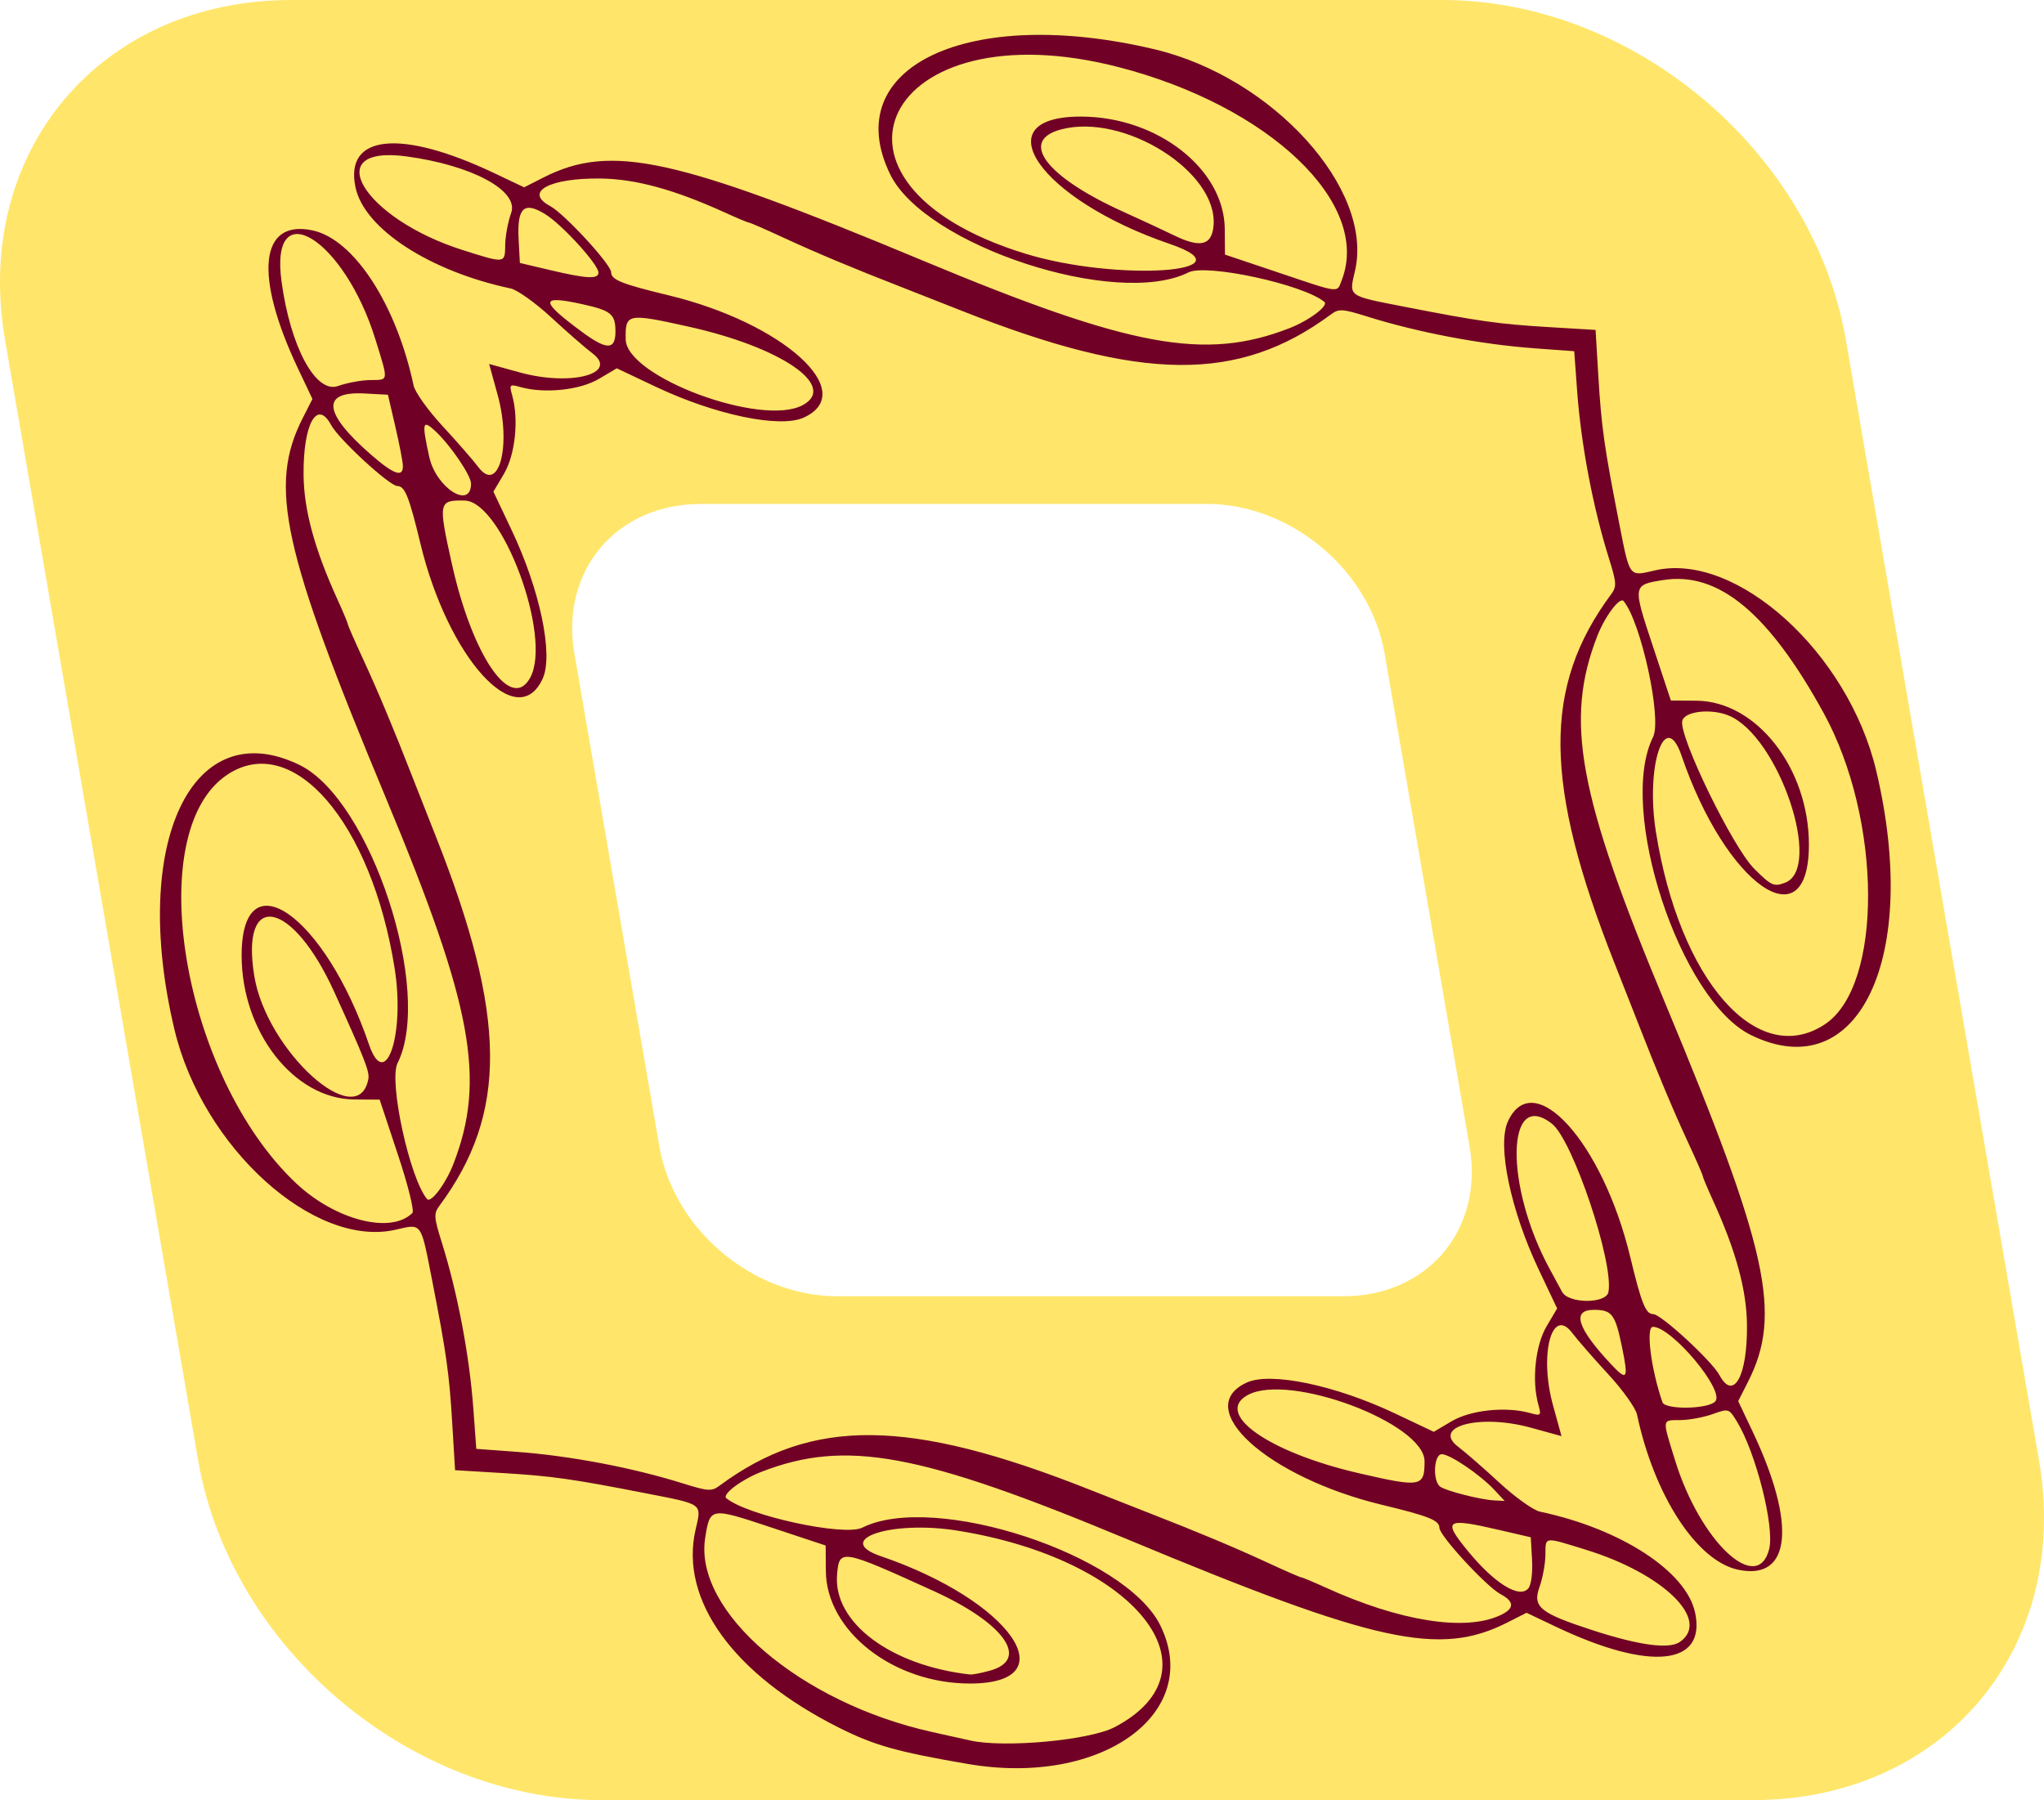
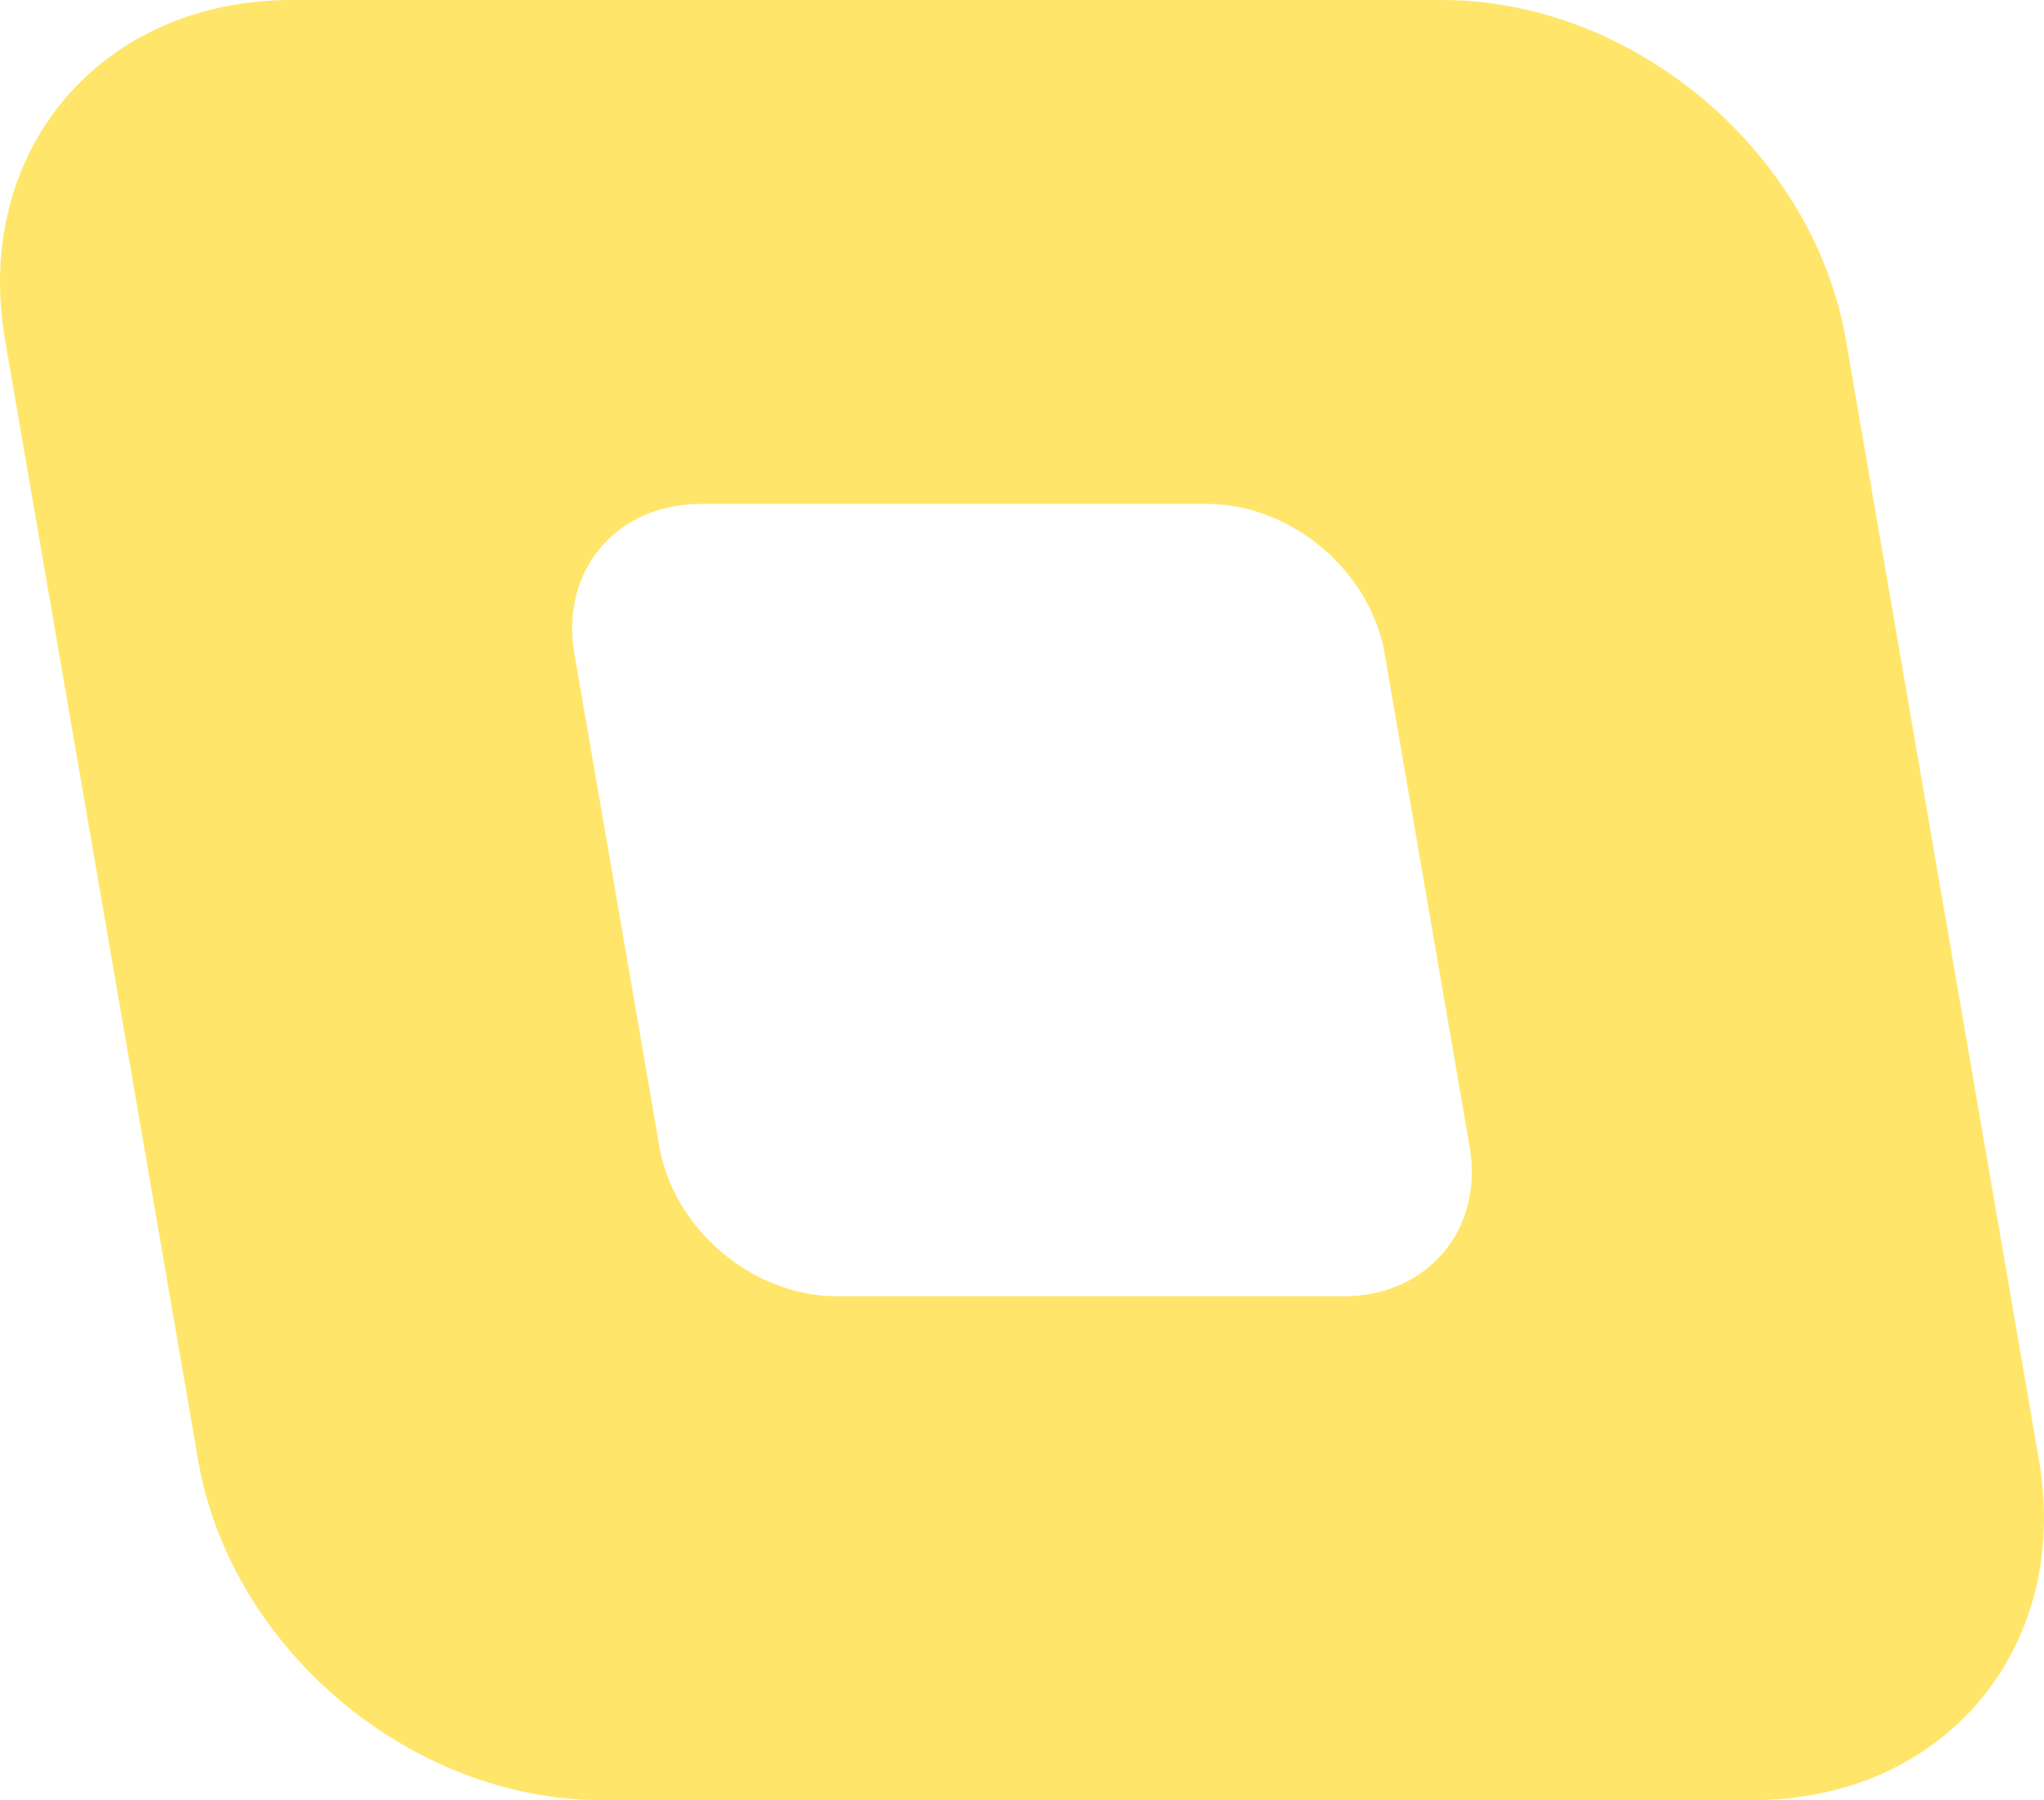
<svg xmlns="http://www.w3.org/2000/svg" version="1.1" viewBox="0 0 481.24 423.91">
  <g transform="translate(34.899 5.455)">
    <path d="m33.729-5.455c-45.004 0-75.084 35.704-67.441 80.055l45.458 263.8c7.642 44.35 50.025 80.055 95.029 80.055h270.94c45.004 0 75.084-35.704 67.441-80.055l-45.46-263.8c-7.65-44.351-50.03-80.055-95.03-80.055h-270.94zm96.293 118.67h119.25c19.807 0 38.461 15.715 41.824 35.234l20.008 116.11c3.364 19.52-9.874 35.234-29.682 35.234h-119.25c-19.807 0-38.461-15.715-41.824-35.234l-20.01-116.1c-3.364-19.52 9.874-35.234 29.682-35.234z" fill="#ffe66a" />
-     <path d="m193 409.94c-16.704-2.869-22.024-4.366-30.341-8.535-24.856-12.46-37.617-30.082-33.789-46.663 1.438-6.23 1.92-5.878-11.691-8.541-17.388-3.403-22.102-4.068-33.808-4.775l-11.128-0.67-0.672-11.13c-0.706-11.71-1.372-16.42-4.774-33.81-2.664-13.61-2.311-13.13-8.541-11.69-19.181 4.43-45.475-19.37-52.08-47.13-10.451-43.929 4.121-74.71 29.489-62.289 16.716 8.185 31.507 53.25 23.038 70.192-2.122 4.245 2.833 27.086 6.944 32.007 0.889 1.065 4.391-3.593 6.194-8.239 7.725-19.9 4.528-37.26-15.868-86.17-24.445-58.62-27.709-73.53-19.596-89.5l2.286-4.5-3.34-7.036c-10.482-22.082-9.104-35.338 3.395-32.654 9.72 2.087 19.72 17.456 23.763 36.522 0.33 1.557 3.395 5.853 6.811 9.545 3.416 3.692 7.21 8.043 8.431 9.668 4.804 6.394 7.848-5.021 4.54-17.025l-2-7.259 7.259 2c12.005 3.307 23.419 0.263 17.025-4.54-1.625-1.221-5.976-5.015-9.668-8.431-3.692-3.416-7.987-6.481-9.544-6.811-19.067-4.043-34.436-14.043-36.522-23.763-2.684-12.499 10.572-13.877 32.654-3.395l7.036 3.34 4.5-2.286c15.973-8.113 30.879-4.85 89.5 19.595 48.91 20.396 66.272 23.593 86.171 15.868 4.647-1.804 9.304-5.305 8.239-6.194-4.921-4.111-27.762-9.066-32.007-6.944-16.94 8.469-62-6.322-70.19-23.038-12.42-25.367 18.36-39.94 62.29-29.488 27.763 6.605 51.558 32.899 47.131 52.08-1.438 6.23-1.92 5.878 11.691 8.541 17.388 3.403 22.102 4.068 33.808 4.775l11.129 0.671 0.671 11.129c0.706 11.706 1.372 16.42 4.775 33.808 2.663 13.611 2.311 13.129 8.541 11.691 19.181-4.428 45.475 19.367 52.08 47.131 10.451 43.929-4.121 74.71-29.489 62.289-16.716-8.185-31.507-53.25-23.038-70.192 2.122-4.245-2.833-27.086-6.944-32.007-0.889-1.065-4.391 3.593-6.194 8.239-7.725 19.899-4.528 37.261 15.868 86.171 24.445 58.621 27.709 73.527 19.595 89.5l-2.286 4.5 3.34 7.036c10.482 22.082 9.104 35.338-3.395 32.654-9.72-2.087-19.72-17.456-23.763-36.522-0.33-1.557-3.395-5.853-6.811-9.545-3.416-3.692-7.21-8.043-8.431-9.668-4.804-6.394-7.848 5.021-4.54 17.025l2 7.259-7.259-2c-12.005-3.307-23.419-0.263-17.025 4.54 1.625 1.221 5.976 5.015 9.668 8.431 3.692 3.416 7.987 6.481 9.545 6.811 19.067 4.043 34.435 14.043 36.522 23.763 2.683 12.499-10.572 13.877-32.654 3.395l-7.03-3.34-4.5 2.28c-15.973 8.113-30.879 4.85-89.5-19.595-48.91-20.396-66.272-23.593-86.171-15.868-4.647 1.804-9.304 5.305-8.239 6.194 4.921 4.11 27.762 9.066 32.007 6.944 16.942-8.469 62.007 6.322 70.192 23.038 10.13 20.7-13.9 38-45.29 32.61zm34.5-8.654c25.789-13.521 4.848-39.665-37.097-46.316-15.572-2.469-29.279 2.158-17.903 6.044 30.53 10.42 44.19 29.98 20.95 29.98-18.02 0-33.8-12.33-33.91-26.5l-0.044-6-12.914-4.286c-14.276-4.738-14.308-4.733-15.451 2.494-2.736 17.31 22.392 38.825 53.365 45.691 3.85 0.853 7.9 1.757 9 2.007 7.964 1.813 28.121-0.035 34-3.117zm-29.31-13.33c9.446-2.624 3.391-11.173-13.283-18.755-21.858-9.939-22.219-10-22.727-3.822-0.923 11.236 12.621 21.395 31.318 23.49 0.55 0.062 2.662-0.349 4.692-0.913zm162.38-6.729c7.43-5.087-3.716-16.062-22.073-21.733-10.059-3.108-9.492-3.182-9.544 1.248-0.024 2.062-0.657 5.47-1.407 7.571-1.657 4.647 0.141 6.107 12.451 10.112 10.987 3.574 18.041 4.535 20.573 2.801zm-42.32-6.27c3.455-1.604 3.494-3.219 0.12-5.025-3.332-1.783-14.37-13.763-14.37-15.596 0-1.771-2.464-2.76-13.5-5.419-26.988-6.501-45.012-22.805-31.843-28.805 5.6-2.552 20.842 0.63 34.884 7.282l9.128 4.324 4.233-2.5c4.457-2.632 12.73-3.504 18.373-1.937 2.657 0.738 2.743 0.653 2.005-2.005-1.567-5.643-0.695-13.916 1.937-18.373l2.5-4.233-4.324-9.128c-6.652-14.042-9.834-29.284-7.282-34.884 6-13.169 22.304 4.855 28.805 31.843 2.658 11.036 3.647 13.5 5.419 13.5 1.833 0 13.813 11.038 15.596 14.37 3.323 6.21 6.616 0.175 6.477-11.87-0.095-8.25-2.597-17.399-8.005-29.277-1.33-2.91-2.41-5.5-2.41-5.75 0-0.258-1.618-3.958-3.596-8.223-3.36-7.245-7.303-16.657-11.419-27.254-0.961-2.475-3.528-9-5.705-14.5-16.781-42.407-17.001-65.223-0.841-87.017 1.341-1.809 1.286-2.687-0.536-8.5-3.738-11.929-6.54-26.666-7.465-39.268l-0.694-9.46-9.46-0.694c-12.61-0.93-27.34-3.732-39.27-7.47-5.813-1.822-6.691-1.877-8.5-0.536-21.8 16.161-44.61 15.941-87.02-0.84-5.5-2.176-12.02-4.743-14.5-5.705-10.6-4.116-20.01-8.059-27.25-11.419-4.27-1.978-7.97-3.596-8.23-3.596-0.25 0-2.84-1.081-5.74-2.403-11.88-5.408-21.03-7.909-29.28-8.005-12.045-0.139-18.08 3.154-11.87 6.478 3.332 1.783 14.37 13.763 14.37 15.596 0 1.771 2.464 2.76 13.5 5.419 26.988 6.501 45.012 22.805 31.843 28.805-5.6 2.552-20.842-0.63-34.884-7.282l-9.128-4.324-4.233 2.5c-4.457 2.632-12.73 3.504-18.373 1.937-2.657-0.738-2.743-0.653-2.005 2.005 1.567 5.643 0.695 13.916-1.937 18.373l-2.5 4.233 4.324 9.128c6.652 14.042 9.834 29.284 7.282 34.884-6.002 13.17-22.306-4.85-28.806-31.84-2.658-11.04-3.648-13.5-5.419-13.5-1.833 0-13.813-11.038-15.596-14.37-3.324-6.21-6.617-0.175-6.478 11.87 0.095 8.25 2.597 17.399 8.005 29.277 1.322 2.9 2.403 5.49 2.403 5.74 0 0.258 1.618 3.958 3.596 8.223 3.36 7.245 7.303 16.657 11.419 27.254 0.961 2.475 3.528 9 5.705 14.5 16.781 42.407 17.001 65.223 0.841 87.017-1.341 1.809-1.286 2.687 0.536 8.5 3.738 11.929 6.54 26.666 7.465 39.268l0.694 9.46 9.46 0.694c12.601 0.925 27.339 3.727 39.268 7.465 5.813 1.822 6.691 1.877 8.5 0.536 21.794-16.161 44.611-15.94 87.017 0.841 5.5 2.176 12.025 4.744 14.5 5.705 10.597 4.116 20.009 8.059 27.254 11.419 4.265 1.978 7.965 3.596 8.223 3.596 0.258 0 2.843 1.081 5.746 2.403 17.394 7.919 32.786 10.378 41.027 6.553zm6.683-6.374c0.677-0.816 1.048-3.671 0.872-6.718l-0.3-5.31-7.5-1.74c-12.55-2.914-13.339-2.384-7.348 4.928 6.317 7.709 12.195 11.344 14.281 8.83zm56.705-9.272c1.301-5.183-3.114-22.662-7.569-29.966-1.908-3.128-1.959-3.144-5.747-1.794-2.102 0.75-5.509 1.383-7.571 1.407-4.43 0.052-4.356-0.515-1.248 9.544 5.893 19.074 19.387 31.76 22.136 20.81zm-64.72-13.93c-3.29-3.54-10.43-8.39-12.35-8.39-1.944 0-2.213 6.466-0.32 7.691 1.609 1.041 9.535 3.036 12.674 3.19l2.43 0.12-2.43-2.61zm-16.42-6.71c0-8.944-31.755-20.898-41.566-15.648-8.159 4.366 4.766 13.509 26.066 18.438 14.668 3.394 15.5 3.244 15.5-2.79zm68.477-14.155c2.18-2.62-10.32-17.52-14.71-17.52-1.711 0-0.454 9.966 2.238 17.75 0.635 1.837 10.915 1.654 12.472-0.222zm-21.99-12.75c-1.59-7.75-2.36-8.77-6.61-8.77-5.291 0-3.969 4.246 3.963 12.735 3.886 4.159 4.22 3.659 2.652-3.96zm-3.194-12.966c1.318-6.842-8.379-35.76-13.285-39.619-10.863-8.545-11.189 14.718-0.48 34.31 0.902 1.65 2.181 4.017 2.843 5.259 1.501 2.818 10.381 2.858 10.922 0.049zm-281.6-18.6c0.493-0.493-0.986-6.463-3.416-13.784l-4.286-12.92-6-0.044c-14.167-0.11-26.5-15.89-26.5-33.91 0-23.24 19.557-9.58 29.983 20.95 3.885 11.376 8.513-2.331 6.044-17.903-5.464-34.46-23.989-55.89-39.422-45.6-20.221 13.484-10.549 70.944 16.187 96.165 9.246 8.722 22.356 12.086 27.41 7.033zm-10.368-31.547c0.33-1.735-0.828-4.696-8.042-20.56-9.836-21.631-22.124-24.068-18.814-3.731 2.875 17.667 24.413 37.148 26.856 24.291zm342.96-12.92c13.659-9.08 13.483-48.146-0.33-73.298-12.931-23.547-24.757-33.352-37.748-31.299-7.226 1.142-7.232 1.175-2.494 15.451l4.28 12.92 6 0.044c14.167 0.105 26.5 15.887 26.5 33.91 0 23.239-19.557 9.571-29.983-20.954-3.885-11.376-8.513 2.331-6.044 17.903 5.555 35.031 23.894 55.912 39.813 45.329zm-9.379-33.335c8.954-3.436-1.53-34.478-13.29-39.348-4.219-1.748-10.516-1-10.952 1.3-0.721 3.801 11.909 29.727 16.925 34.743 4.04 4.04 4.666 4.323 7.316 3.306zm-295.44-48.33c5.172-9.663-6.663-41.489-15.488-41.651-6.142-0.113-6.228 0.31-3.003 14.834 4.853 21.859 14.026 35.162 18.491 26.818zm-13.965-45.64c0-1.92-4.847-9.055-8.394-12.354-3.057-2.844-3.236-2.085-1.432 6.094 1.598 7.26 9.826 12.49 9.826 6.26zm-16.041-4.18c-0.023-0.963-0.825-5.125-1.783-9.25l-1.742-7.5-5.557-0.295c-10.181-0.541-9.669 4.573 1.429 14.282 5.487 4.8 7.72 5.606 7.653 2.764zm94.111-14.285c8.344-4.466-4.959-13.638-26.818-18.491-14.524-3.225-14.947-3.139-14.834 3.003 0.162 8.827 31.986 20.66 41.651 15.488zm-101.82-5.921c4.43-0.052 4.356 0.515 1.248-9.544-7.343-23.771-24.963-34.669-22.116-13.679 2.093 15.432 8.066 26.495 13.297 24.63 2.101-0.75 5.509-1.383 7.571-1.407zm57.75-11.422c0-4.117-1.005-4.945-7.826-6.449-9.971-2.198-10.007-0.835-0.17 6.446 5.958 4.41 8 4.411 8 0.003zm171.05-12.242c6.85-18.024-17.12-40.843-52.55-50.021-55.005-14.25-75.852 27.374-22 43.925 21.594 6.637 53.79 4.458 34-2.301-30.53-10.426-44.19-29.983-20.95-29.983 18.023 0 33.805 12.333 33.91 26.5l0.044 6 12.5 4.202c14.964 5.03 13.82 4.903 15.045 1.678zm-175.05-1.647c0-1.913-8.547-11.29-12.542-13.759-4.99-3.084-6.647-1.515-6.253 5.918l0.295 5.573 7 1.656c8.774 2.075 11.5 2.22 11.5 0.612zm-21.956-6.483c0.024-2.062 0.657-5.47 1.407-7.571 1.865-5.231-9.198-11.204-24.63-13.297-20.653-2.801-10.247 14.601 13.179 22.038 10.073 3.199 9.993 3.208 10.044-1.17zm166.78-4.629c1.036-12.636-21.158-26.569-35.968-22.581-9.916 2.67-3.479 11.154 14.696 19.371 4.375 1.978 9.754 4.477 11.954 5.553 6.248 3.057 8.931 2.382 9.318-2.343z" fill="#710026" />
  </g>
</svg>